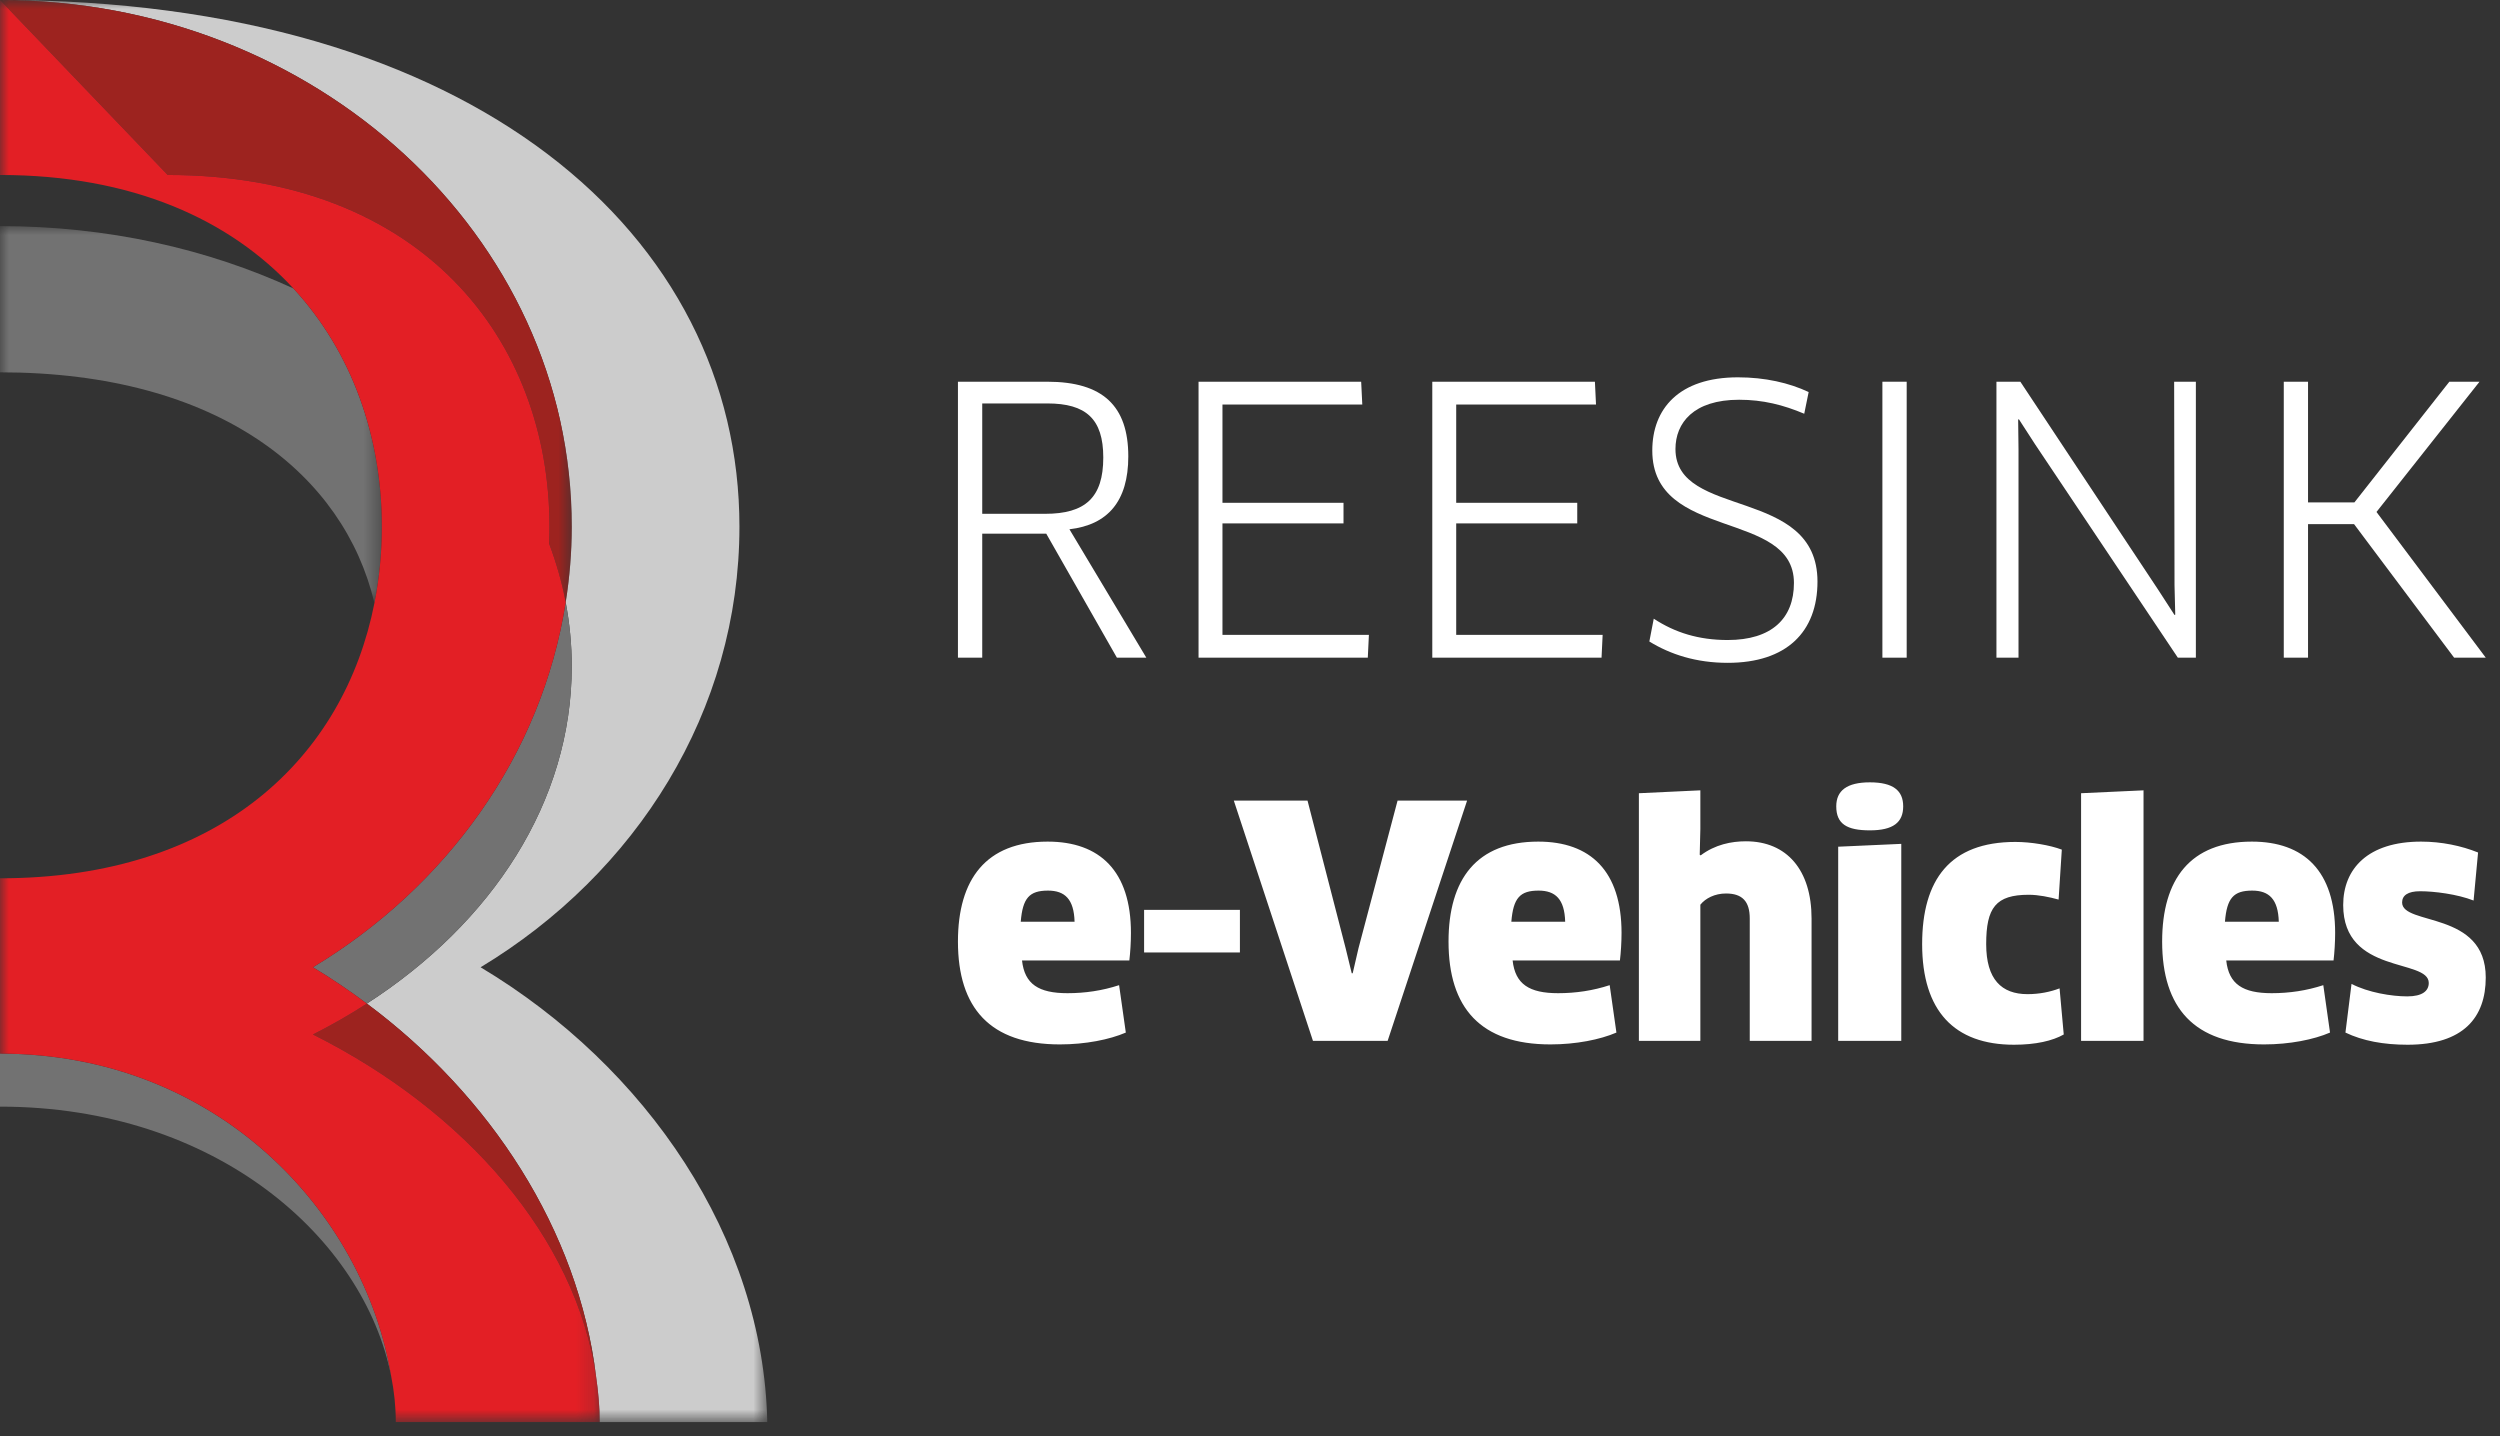
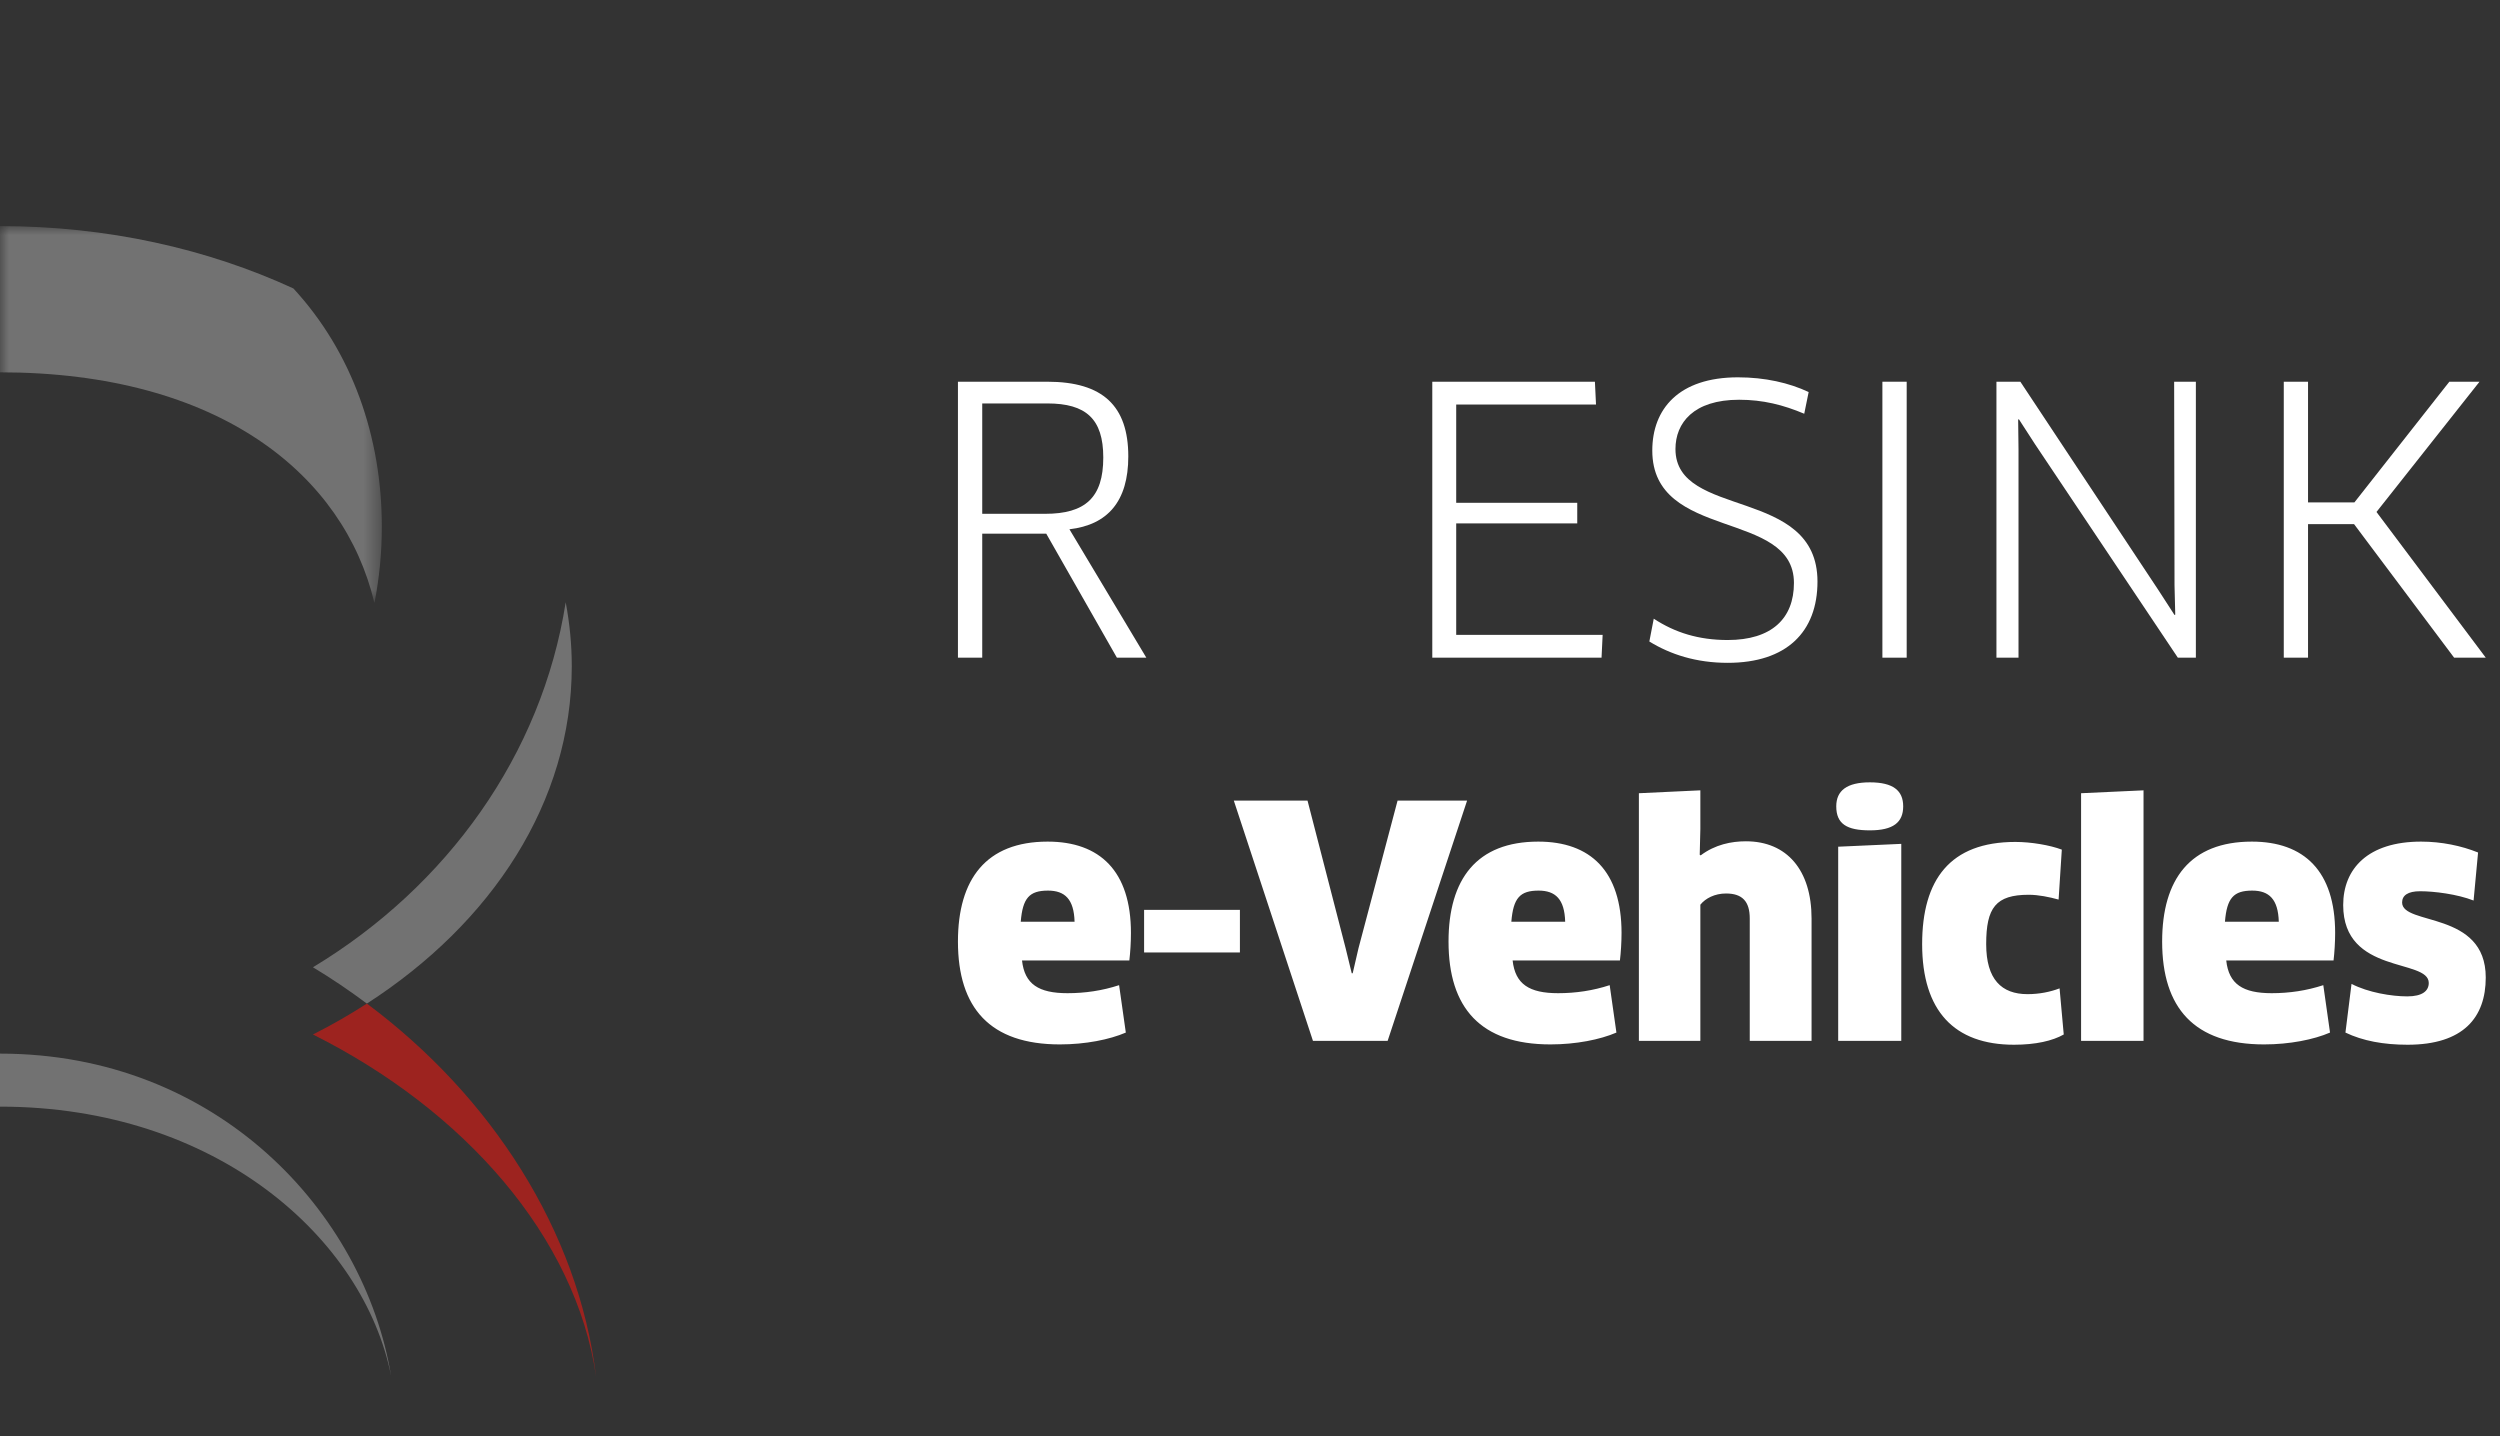
<svg xmlns="http://www.w3.org/2000/svg" xmlns:xlink="http://www.w3.org/1999/xlink" width="141px" height="81px" viewBox="0 0 141 81" version="1.1">
  <rect x="0" y="0" width="141" height="81" fill="#333333" stroke="none" />
  <title>Reesink EV Logo White</title>
  <defs>
    <polygon id="path-1" points="4.66125619e-16 0 43.274 0 43.274 80.204 4.66125619e-16 80.204" />
    <polygon id="path-3" points="0 0 21.535 0 21.535 21.258 0 21.258" />
-     <polygon id="path-5" points="0 0 32.248 0 32.248 33.971 0 33.971" />
    <polygon id="path-7" points="0 0 33.823 0 33.823 80.204 0 80.204" />
  </defs>
  <g id="Page-1" stroke="none" stroke-width="1" fill="none" fill-rule="evenodd">
    <g id="RE0001-Reesink-EV-Holding-Site-GOLF-Masthead" transform="translate(-140, -8430)">
      <g id="Reesink-EV-Logo-White" transform="translate(140, 8430)">
        <g id="Group-3" transform="translate(0, 0)">
          <mask id="mask-2" fill="white">
            <use xlink:href="#path-1" />
          </mask>
          <g id="Clip-2" />
-           <path d="M4.66125619e-16,-0 C17.809,-0 32.247,13.299 32.247,29.703 C32.247,31.154 32.124,32.576 31.905,33.971 C32.128,35.148 32.247,36.351 32.247,37.575 C32.247,45.219 27.752,52.05 20.692,56.603 C27.68,61.806 32.613,69.389 33.617,77.627 C33.741,78.479 33.824,79.338 33.824,80.204 L43.274,80.204 C43.065,69.816 36.461,60.155 27.106,54.554 C35.893,49.25 41.704,40.103 41.704,29.703 C41.704,13.299 26.781,-0 4.66125619e-16,-0" id="Fill-1" fill="#CCCCCC" mask="url(#mask-2)" />
        </g>
        <path d="M0,59.424 L0,62.398 L0,62.414 C12.207,62.414 20.527,69.843 22.063,77.623 C20.527,68.314 12.207,59.424 0,59.424" id="Fill-4" fill="#727272" />
        <g id="Group-8" transform="translate(-0, 12.752)">
          <mask id="mask-4" fill="white">
            <use xlink:href="#path-3" />
          </mask>
          <g id="Clip-7" />
          <path d="M21.118,21.258 C21.393,19.863 21.535,18.421 21.535,16.95 C21.535,11.9 19.871,7.121 16.548,3.517 C11.71,1.286 6.052,0 -0,0 L-0,8.247 C12.384,8.247 19.41,14.043 21.118,21.258" id="Fill-6" fill="#727272" mask="url(#mask-4)" />
        </g>
        <path d="M17.65,54.554 C18.703,55.185 19.714,55.874 20.692,56.602 C27.753,52.05 32.248,45.219 32.248,37.575 C32.248,36.351 32.129,35.148 31.905,33.97 C30.558,42.576 25.213,49.989 17.65,54.554" id="Fill-9" fill="#727272" />
        <path d="M20.692,56.603 C19.723,57.227 18.71,57.811 17.65,58.345 C26.226,62.636 32.471,69.78 33.618,77.627 C32.613,69.39 27.681,61.806 20.692,56.603" id="Fill-11" fill="#9D231F" />
        <g id="Group-15" transform="translate(-0, -0)">
          <mask id="mask-6" fill="white">
            <use xlink:href="#path-5" />
          </mask>
          <g id="Clip-14" />
          <path d="M30.99,29.703 C30.99,30.023 30.983,30.343 30.97,30.66 C31.375,31.736 31.692,32.84 31.905,33.971 C32.124,32.575 32.248,31.154 32.248,29.703 C32.248,13.299 17.81,-0.001 0,-0.001 L9.456,9.868 C23.828,9.868 30.99,19.207 30.99,29.703" id="Fill-13" fill="#9D231F" mask="url(#mask-6)" />
        </g>
        <g id="Group-18" transform="translate(0.001, 0)">
          <mask id="mask-8" fill="white">
            <use xlink:href="#path-7" />
          </mask>
          <g id="Clip-17" />
-           <path d="M33.617,77.627 C32.47,69.78 26.226,62.636 17.649,58.345 C18.709,57.811 19.722,57.227 20.691,56.603 C19.713,55.875 18.702,55.186 17.649,54.555 C25.212,49.99 30.557,42.577 31.904,33.971 C31.691,32.841 31.374,31.737 30.969,30.661 C30.982,30.343 30.989,30.024 30.989,29.703 C30.989,19.208 23.827,9.869 9.456,9.869 L0,-0 L0,9.869 C7.456,9.869 12.967,12.386 16.548,16.27 C19.871,19.874 21.534,24.653 21.534,29.703 C21.534,31.173 21.392,32.616 21.117,34.011 C19.409,42.703 12.384,49.536 0,49.536 L0,49.556 L0,59.424 C12.207,59.424 20.526,68.314 22.062,77.624 C22.232,78.483 22.322,79.346 22.322,80.204 L33.803,80.204 L33.823,80.204 C33.823,79.338 33.74,78.479 33.617,77.627" id="Fill-16" fill="#E31F25" mask="url(#mask-8)" />
        </g>
        <path d="M60.316,29.851 L64.653,37.093 L62.993,37.093 L59.009,30.1 L55.398,30.1 L55.398,37.093 L54.028,37.093 L54.028,21.529 L59.071,21.529 C62.204,21.529 63.636,22.899 63.636,25.742 C63.636,28.274 62.474,29.602 60.316,29.851 M59.071,22.754 L55.398,22.754 L55.398,28.979 L58.946,28.979 C61.208,28.979 62.225,28.067 62.225,25.804 C62.225,23.625 61.25,22.754 59.071,22.754" id="Fill-19" fill="#FFFFFF" />
-         <polygon id="Fill-22" fill="#FFFFFF" points="77.206 35.806 77.144 37.093 67.598 37.093 67.598 21.529 76.77 21.529 76.833 22.816 68.947 22.816 68.947 28.357 75.774 28.357 75.774 29.518 68.947 29.518 68.947 35.806" />
        <polygon id="Fill-23" fill="#FFFFFF" points="90.389 35.806 90.327 37.093 80.781 37.093 80.781 21.529 89.953 21.529 90.015 22.816 82.13 22.816 82.13 28.357 88.957 28.357 88.957 29.518 82.13 29.518 82.13 35.806" />
        <path d="M97.443,37.384 C95.658,37.384 94.206,36.907 93.023,36.181 L93.272,34.894 C94.475,35.682 95.804,36.097 97.443,36.097 C99.912,36.097 101.178,34.894 101.178,32.881 C101.178,28.71 93.189,30.536 93.189,25.41 C93.189,23.065 94.683,21.281 98.024,21.281 C99.539,21.281 100.908,21.592 102.008,22.111 L101.759,23.335 C100.576,22.837 99.435,22.546 98.086,22.546 C95.513,22.546 94.496,23.854 94.496,25.327 C94.496,29.291 102.506,27.423 102.506,32.798 C102.506,35.641 100.763,37.384 97.443,37.384" id="Fill-24" fill="#FFFFFF" />
        <polygon id="Fill-26" fill="#FFFFFF" points="106.167 37.093 107.537 37.093 107.537 21.529 106.167 21.529" />
        <polygon id="Fill-27" fill="#FFFFFF" points="122.83 37.093 114.778 25.057 113.865 23.646 113.824 23.666 113.844 25.347 113.844 37.093 112.599 37.093 112.599 21.529 113.948 21.529 121.73 33.275 122.643 34.686 122.684 34.665 122.643 33.005 122.622 21.529 123.847 21.529 123.847 37.093" />
        <polygon id="Fill-28" fill="#FFFFFF" points="138.142 21.529 132.788 28.336 130.173 28.336 130.173 21.529 128.805 21.529 128.805 37.093 130.173 37.093 130.173 29.56 132.768 29.56 138.412 37.093 140.197 37.093 134.034 28.875 139.844 21.529" />
        <path d="M59.775,58.905 C61.22,58.905 62.575,58.634 63.496,58.237 L63.117,55.563 C62.178,55.871 61.202,56.016 60.209,56.016 C58.582,56.016 57.787,55.509 57.642,54.17 L63.695,54.17 C63.749,53.719 63.785,53.123 63.785,52.617 C63.785,49.128 62.033,47.467 59.088,47.467 C55.618,47.467 54.028,49.58 54.028,53.105 C54.028,56.846 55.835,58.905 59.775,58.905 L59.775,58.905 Z M57.57,51.985 C57.679,50.646 58.058,50.23 59.106,50.23 C60.064,50.23 60.57,50.719 60.606,51.985 L57.57,51.985 Z M64.527,53.718 L69.931,53.718 L69.931,51.317 L64.527,51.317 L64.527,53.718 Z M78.823,45.154 L76.618,53.484 L76.292,54.893 L76.238,54.893 L75.895,53.484 L73.744,45.154 L69.587,45.154 L74.051,58.706 L78.262,58.706 L82.744,45.154 L78.823,45.154 Z M87.445,58.905 C88.89,58.905 90.244,58.634 91.166,58.237 L90.786,55.563 C89.847,55.871 88.872,56.016 87.878,56.016 C86.252,56.016 85.457,55.509 85.312,54.17 L91.364,54.17 C91.418,53.719 91.455,53.123 91.455,52.617 C91.455,49.128 89.703,47.467 86.758,47.467 C83.288,47.467 81.697,49.58 81.697,53.105 C81.697,56.846 83.505,58.905 87.445,58.905 L87.445,58.905 Z M85.24,51.985 C85.348,50.646 85.728,50.23 86.776,50.23 C87.734,50.23 88.24,50.719 88.276,51.985 L85.24,51.985 Z M102.172,58.706 L102.172,51.802 C102.172,49.074 100.781,47.449 98.469,47.449 C97.655,47.449 96.732,47.63 95.918,48.244 L95.864,48.207 L95.9,46.762 L95.9,44.575 L92.433,44.738 L92.433,58.706 L95.9,58.706 L95.9,51.025 C96.19,50.664 96.714,50.393 97.347,50.393 C98.27,50.393 98.686,50.844 98.686,51.802 L98.686,58.706 L102.172,58.706 Z M107.232,58.706 L107.232,47.594 L103.674,47.754 L103.674,58.706 L107.232,58.706 Z M107.34,45.478 C107.34,44.593 106.78,44.124 105.462,44.124 C104.161,44.124 103.565,44.593 103.565,45.478 C103.565,46.471 104.161,46.832 105.462,46.832 C106.78,46.832 107.34,46.381 107.34,45.478 L107.34,45.478 Z M116.286,47.919 C115.618,47.666 114.551,47.485 113.666,47.485 C109.98,47.485 108.409,49.616 108.409,53.249 C108.409,57.009 110.215,58.923 113.593,58.923 C114.804,58.923 115.762,58.706 116.395,58.345 L116.16,55.744 C115.636,55.943 115.021,56.07 114.352,56.07 C112.888,56.07 112.021,55.238 112.021,53.249 C112.021,51.188 112.563,50.465 114.425,50.465 C114.967,50.465 115.581,50.591 116.105,50.736 L116.286,47.919 Z M120.895,58.706 L120.895,44.575 L117.373,44.738 L117.373,58.706 L120.895,58.706 Z M127.692,58.905 C129.138,58.905 130.492,58.634 131.413,58.237 L131.034,55.563 C130.095,55.871 129.12,56.016 128.126,56.016 C126.499,56.016 125.704,55.509 125.56,54.17 L131.612,54.17 C131.666,53.719 131.702,53.123 131.702,52.617 C131.702,49.128 129.95,47.467 127.005,47.467 C123.535,47.467 121.945,49.58 121.945,53.105 C121.945,56.846 123.752,58.905 127.692,58.905 L127.692,58.905 Z M125.487,51.985 C125.596,50.646 125.975,50.23 127.024,50.23 C127.981,50.23 128.487,50.719 128.524,51.985 L125.487,51.985 Z M140.196,55.13 C140.196,51.351 135.479,52.219 135.479,50.899 C135.479,50.501 135.805,50.266 136.493,50.266 C137.289,50.266 138.589,50.429 139.51,50.79 L139.763,48.081 C138.824,47.702 137.704,47.467 136.547,47.467 C133.547,47.467 132.156,49.002 132.156,51.044 C132.156,54.985 136.982,54.045 136.982,55.437 C136.982,55.889 136.62,56.196 135.769,56.196 C134.883,56.196 133.565,55.979 132.626,55.491 L132.283,58.237 C133.258,58.706 134.432,58.923 135.787,58.923 C138.932,58.923 140.196,57.388 140.196,55.13 L140.196,55.13 Z" id="Fill-29" fill="#FFFFFF" />
      </g>
    </g>
  </g>
</svg>